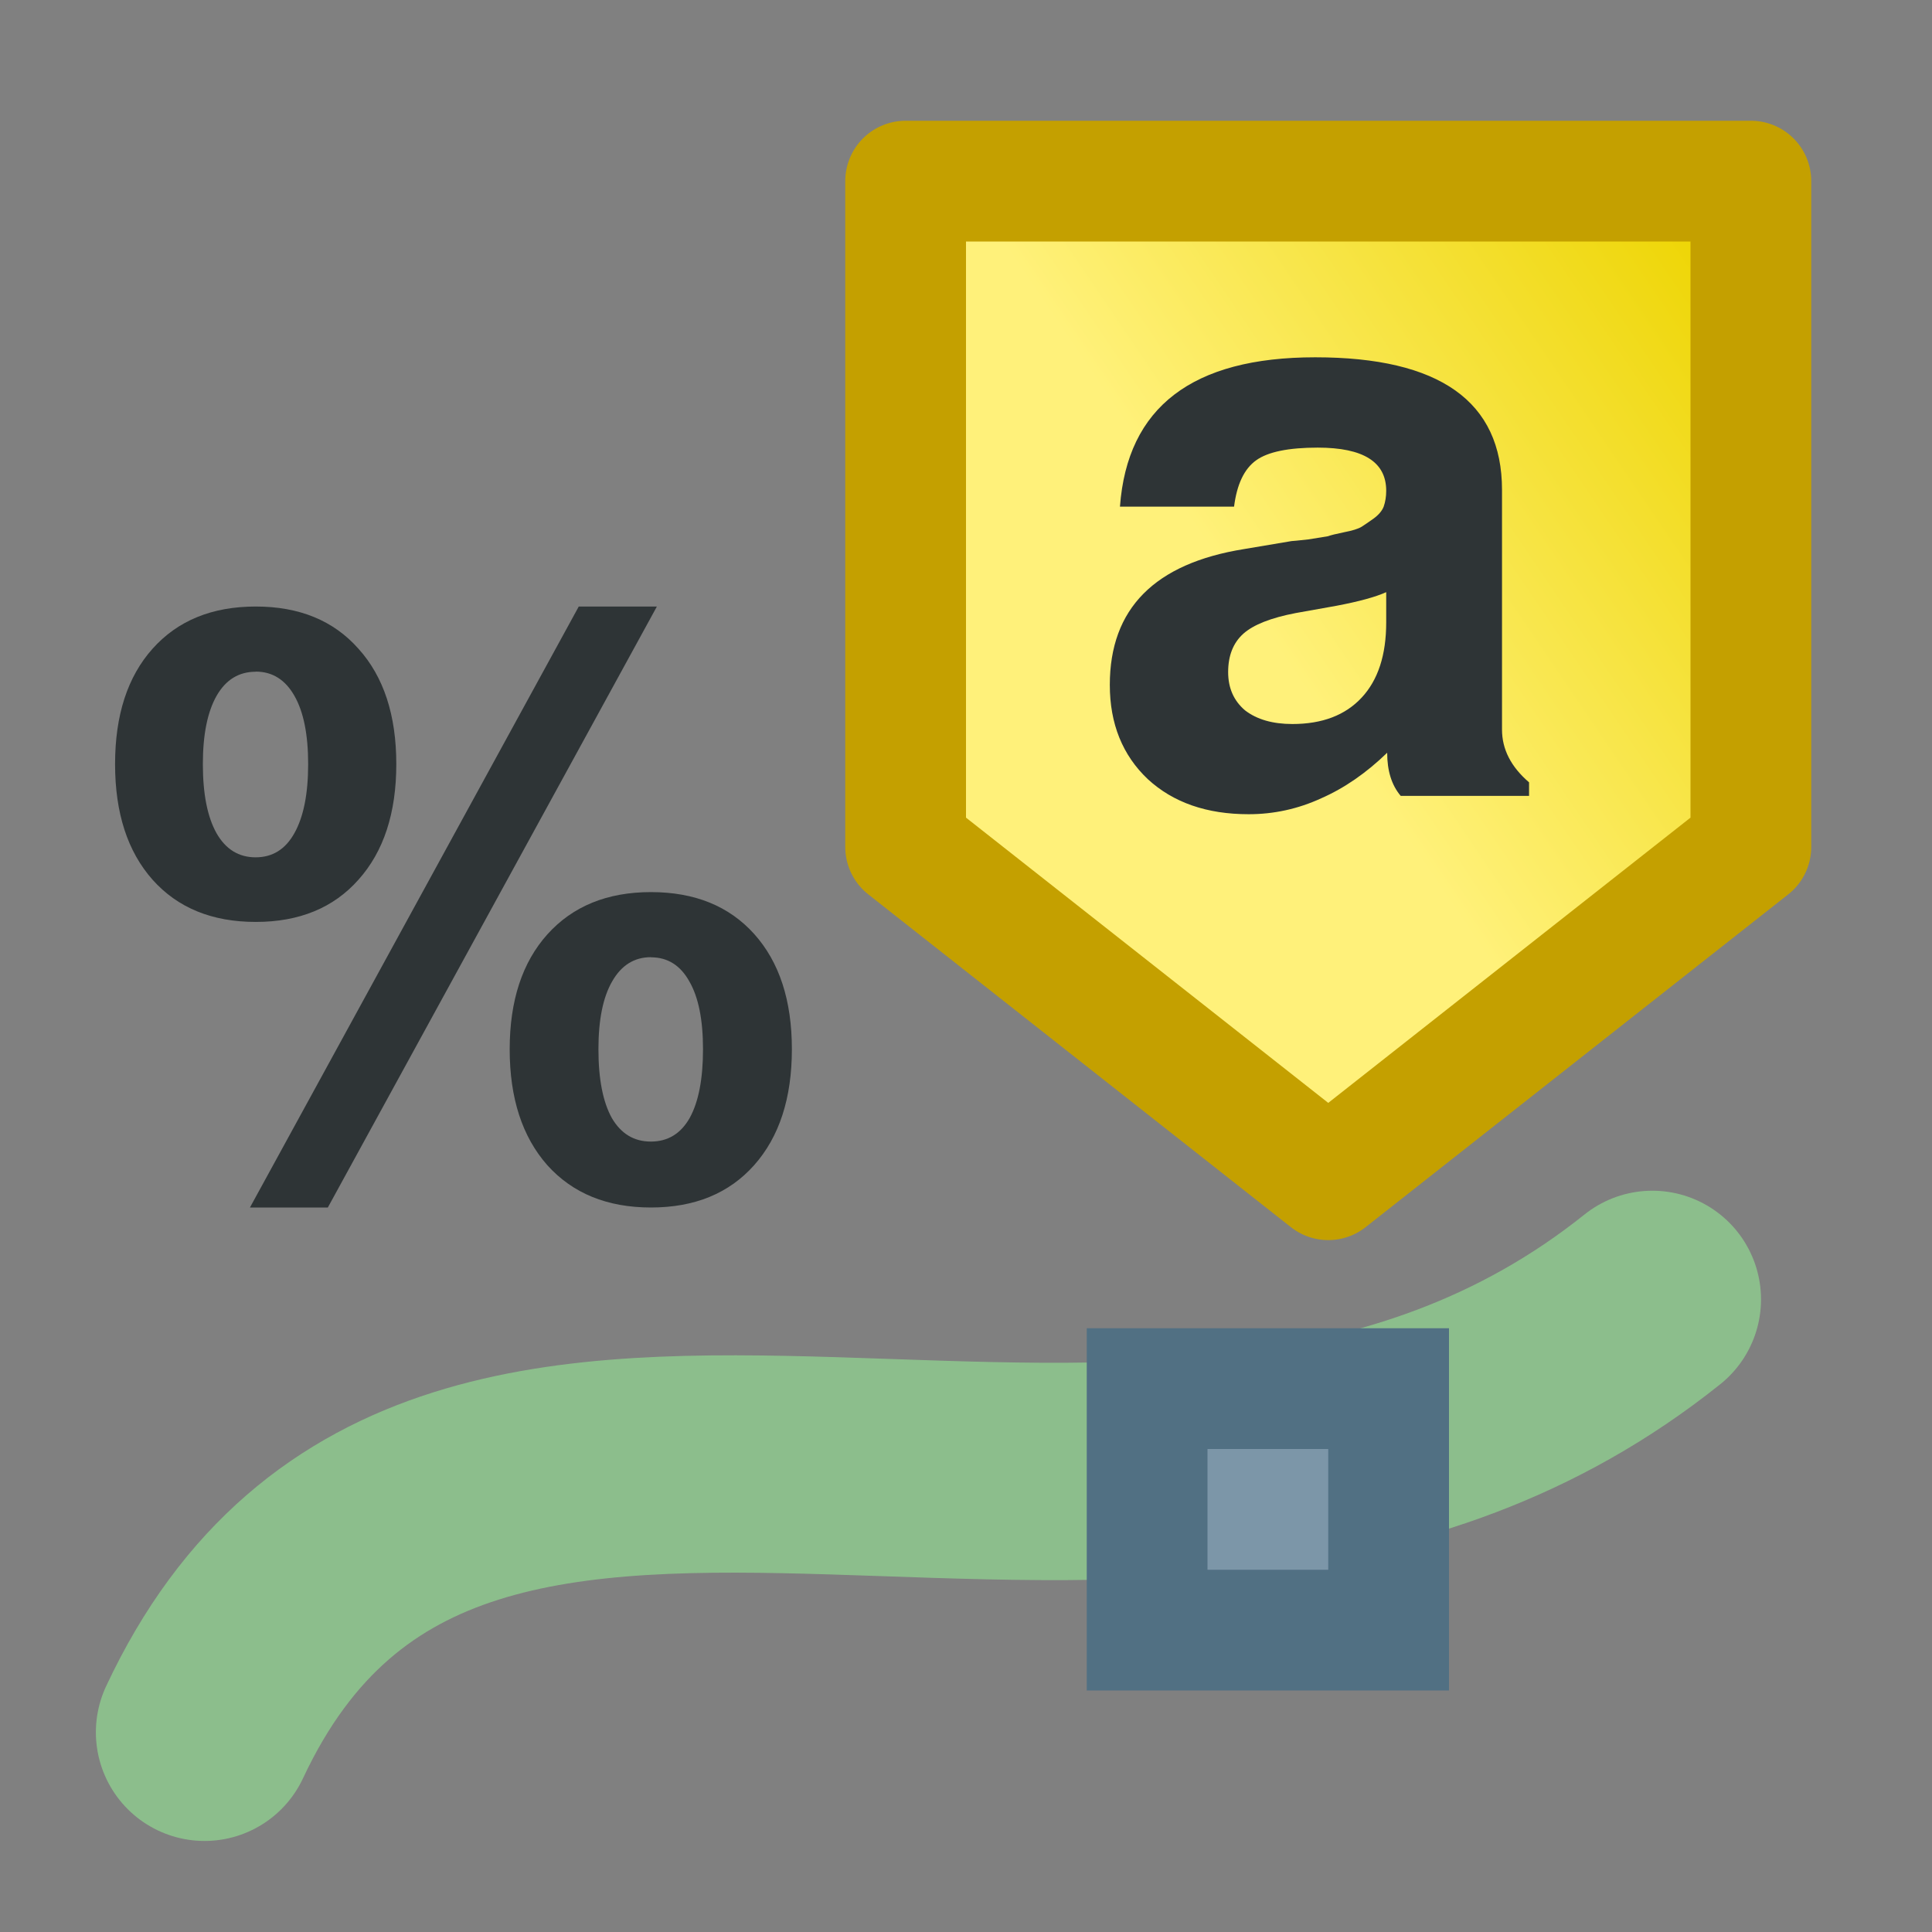
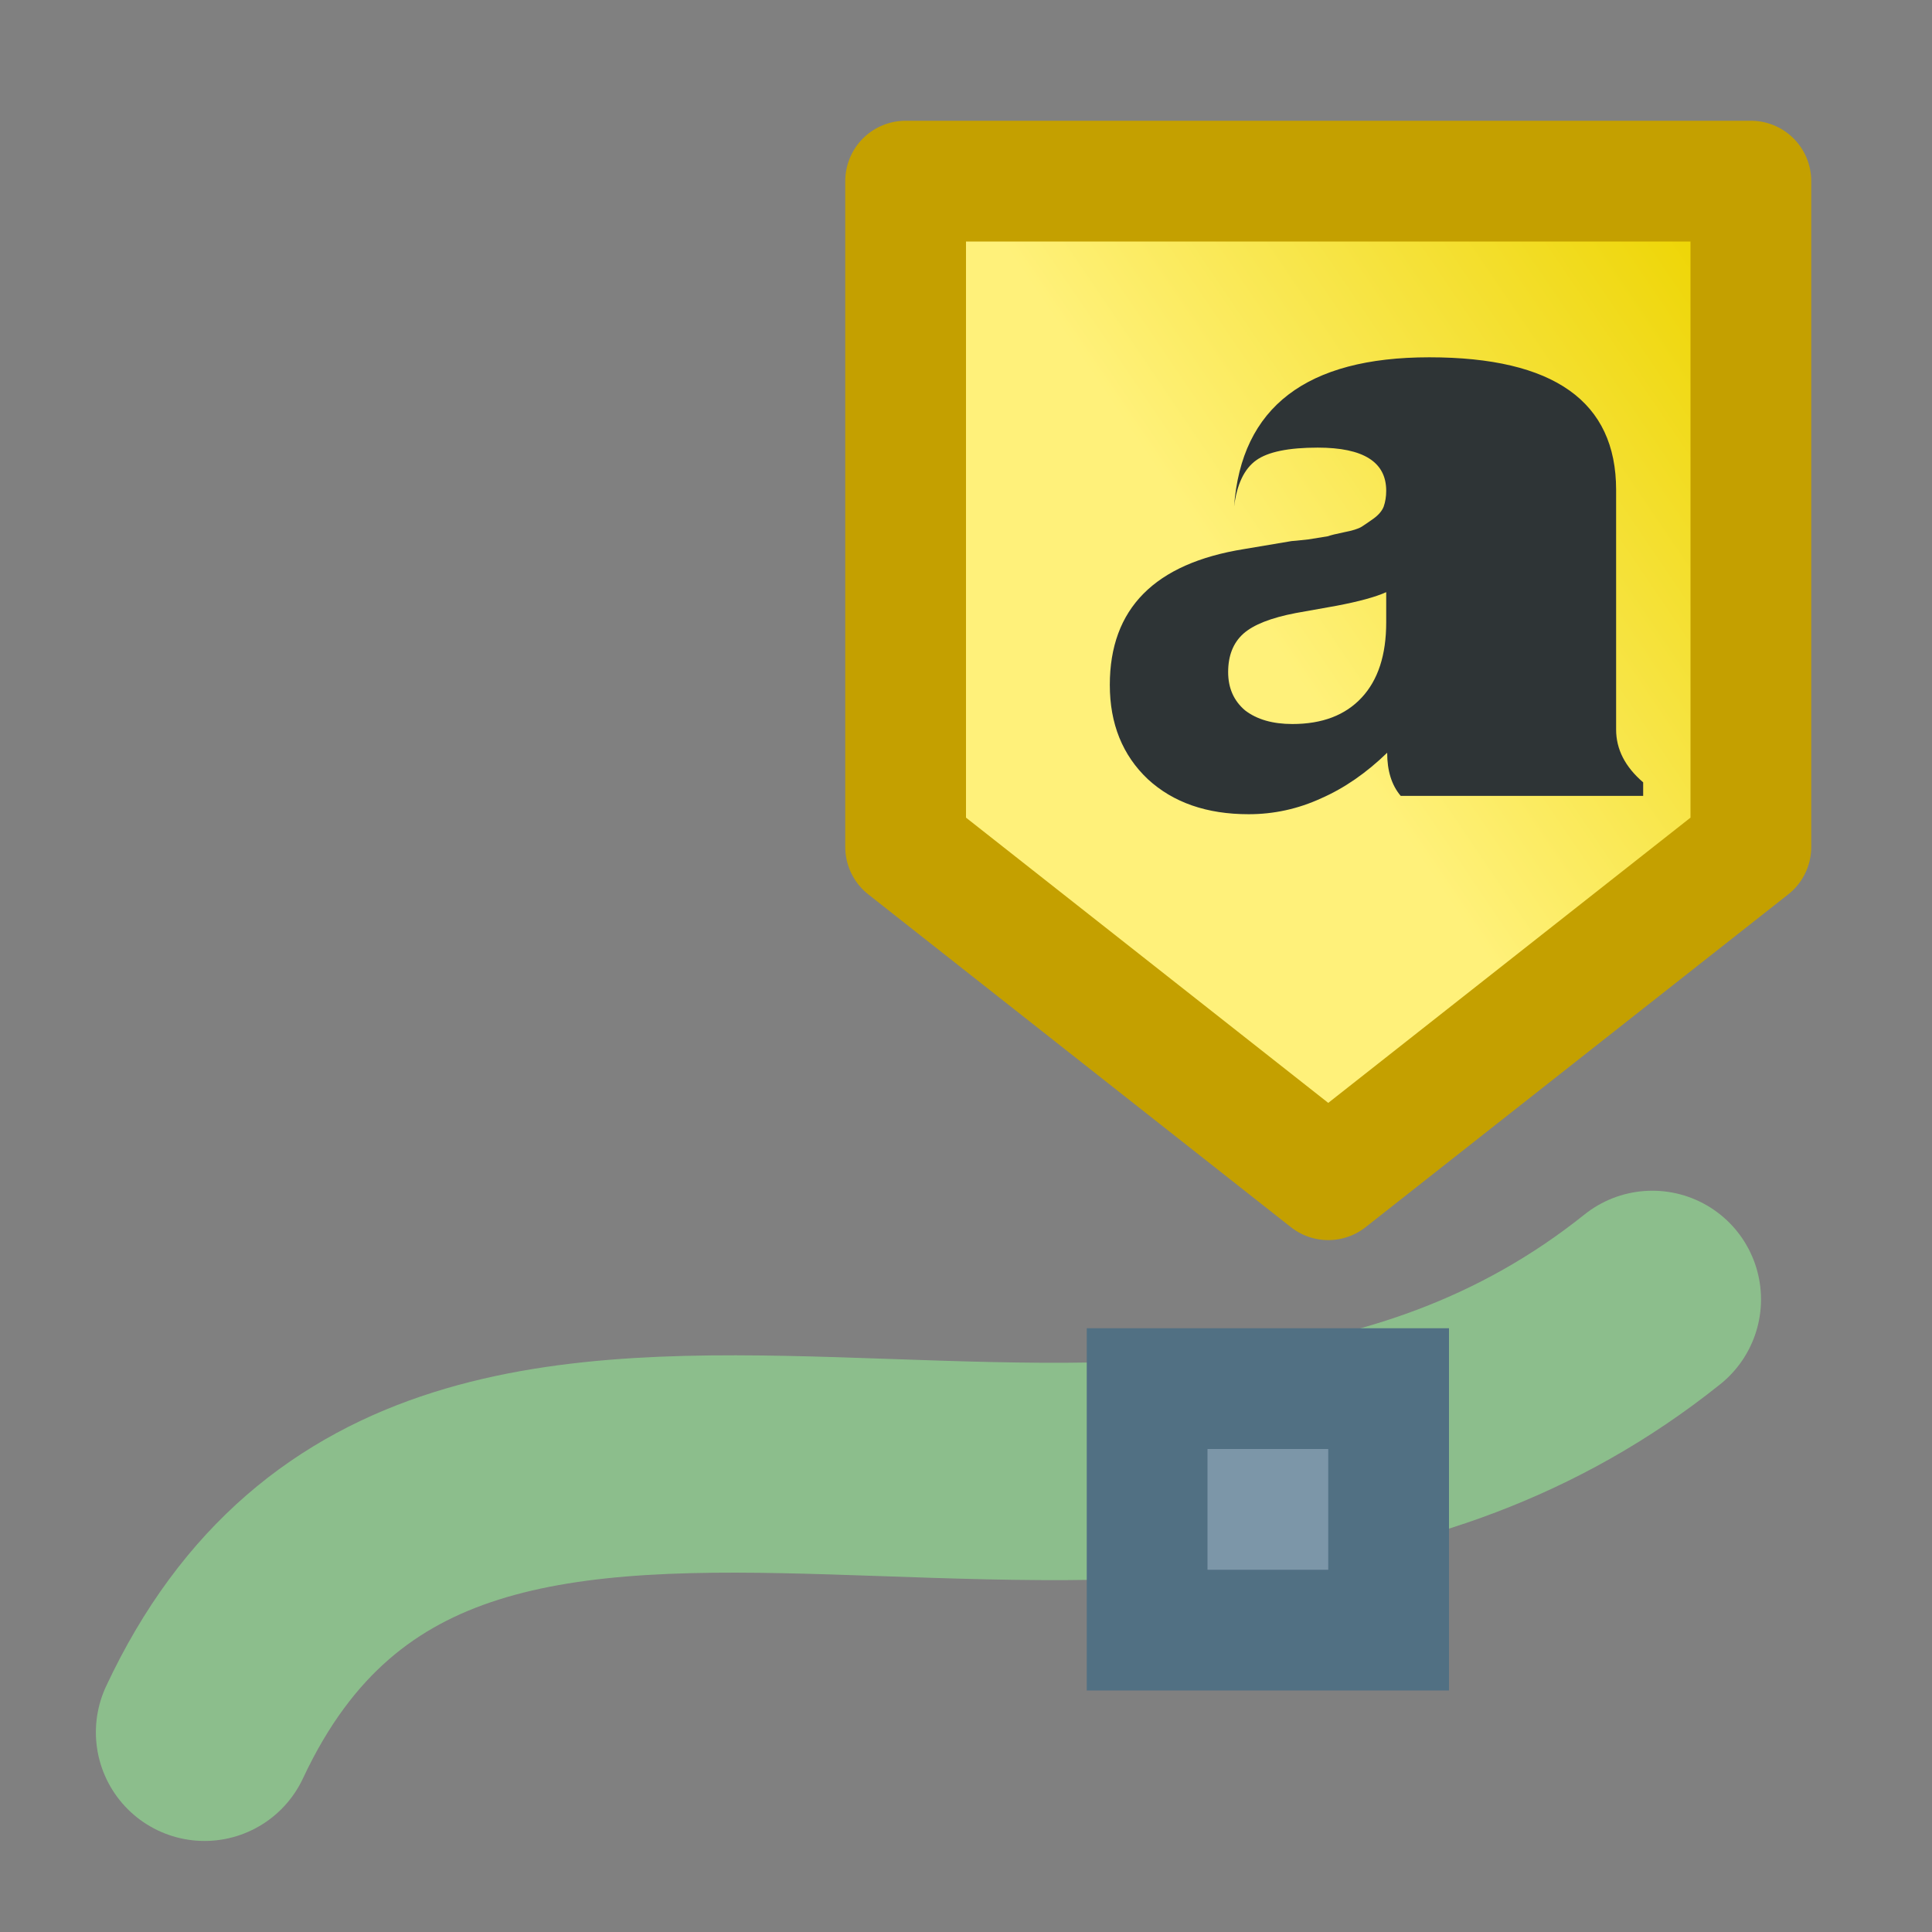
<svg xmlns="http://www.w3.org/2000/svg" viewBox="0 0 16 16">
  <rect x="0" y="0" width="16" height="16" fill="#808080" stroke="none" />
  <defs>
    <linearGradient gradientTransform="matrix(0 -.689 .7 0 -1.25 10.115)" y2="16.23" y1="22.23" x2="7.883" x1="11.883" gradientUnits="userSpaceOnUse" id="a">
      <stop stop-color="#edd400" offset="0" />
      <stop stop-color="#fff17a" offset="1" />
    </linearGradient>
  </defs>
  <g style="line-height:1.25">
-     <path fill="#2e3436" word-spacing="0" letter-spacing="0" font-family="sans-serif" font-size="8.7" aria-label="%" font-weight="700" d="M5.391 7.927q-.207 0-.321.2-.114.196-.114.562 0 .37.111.57.114.195.323.195.211 0 .322-.196.11-.2.11-.569 0-.366-.113-.561-.111-.2-.318-.2zm0-.539q.543 0 .855.347.312.348.312.954 0 .608-.312.96-.312.351-.855.351-.543 0-.858-.35-.312-.353-.312-.96 0-.604.312-.952.315-.35.858-.35zM2.715 10H2.07l2.723-4.977h.647zm-.597-4.977q.542 0 .851.35.313.347.313.955 0 .607-.313.957-.31.35-.851.35-.543 0-.855-.35-.31-.35-.31-.957 0-.608.31-.955.312-.35.855-.35zm0 .54q-.21 0-.324.199-.114.2-.114.566 0 .37.113.572.114.2.324.2.21 0 .321-.2.114-.203.114-.572 0-.367-.114-.566-.114-.2-.32-.2z" style="-inkscape-font-specification:'sans-serif Bold'" stroke-width="1.387" />
-   </g>
+     </g>
  <path d="M11 9.77L7.5 7.014V1.5h7v5.514z" fill="url(#a)" fill-rule="evenodd" stroke="#c4a000" stroke-linecap="round" stroke-linejoin="round" />
-   <path d="M10.34 6.743q-.519 0-.834-.29-.315-.298-.315-.781 0-.947 1.113-1.125l.392-.066q.014 0 .14-.014l.161-.026q.035-.013.133-.033.105-.02.147-.046.042-.027.098-.067.063-.046.084-.099.021-.06.021-.132 0-.357-.567-.357-.364 0-.51.105-.148.106-.183.384h-.945q.091-1.237 1.617-1.237 1.547 0 1.547 1.098v1.985q0 .245.224.437v.112H11.6q-.112-.132-.112-.357-.259.251-.546.377-.287.132-.602.132zm1.14-1.588v-.251q-.133.06-.413.113l-.336.06q-.308.059-.434.171-.126.113-.126.318 0 .198.14.317.147.113.392.113.371 0 .574-.219.203-.218.203-.622z" font-size="8" aria-label="a" font-weight="700" font-family="FreeSans" letter-spacing="0" word-spacing="0" fill="#2e3436" />
+   <path d="M10.34 6.743q-.519 0-.834-.29-.315-.298-.315-.781 0-.947 1.113-1.125l.392-.066q.014 0 .14-.014l.161-.026q.035-.013.133-.033.105-.02.147-.046.042-.027.098-.067.063-.046.084-.099.021-.06.021-.132 0-.357-.567-.357-.364 0-.51.105-.148.106-.183.384q.091-1.237 1.617-1.237 1.547 0 1.547 1.098v1.985q0 .245.224.437v.112H11.6q-.112-.132-.112-.357-.259.251-.546.377-.287.132-.602.132zm1.14-1.588v-.251q-.133.06-.413.113l-.336.06q-.308.059-.434.171-.126.113-.126.318 0 .198.14.317.147.113.392.113.371 0 .574-.219.203-.218.203-.622z" font-size="8" aria-label="a" font-weight="700" font-family="FreeSans" letter-spacing="0" word-spacing="0" fill="#2e3436" />
  <path stroke-width="1.8" stroke-linejoin="round" stroke-linecap="round" stroke="#8cbe8c" fill="none" d="M1.694 14.346c2.065-4.412 7.855-.277 11.99-3.585" />
  <path d="M9.5 11.5h2v2h-2z" fill="#7c96a8" stroke="#517083" />
</svg>